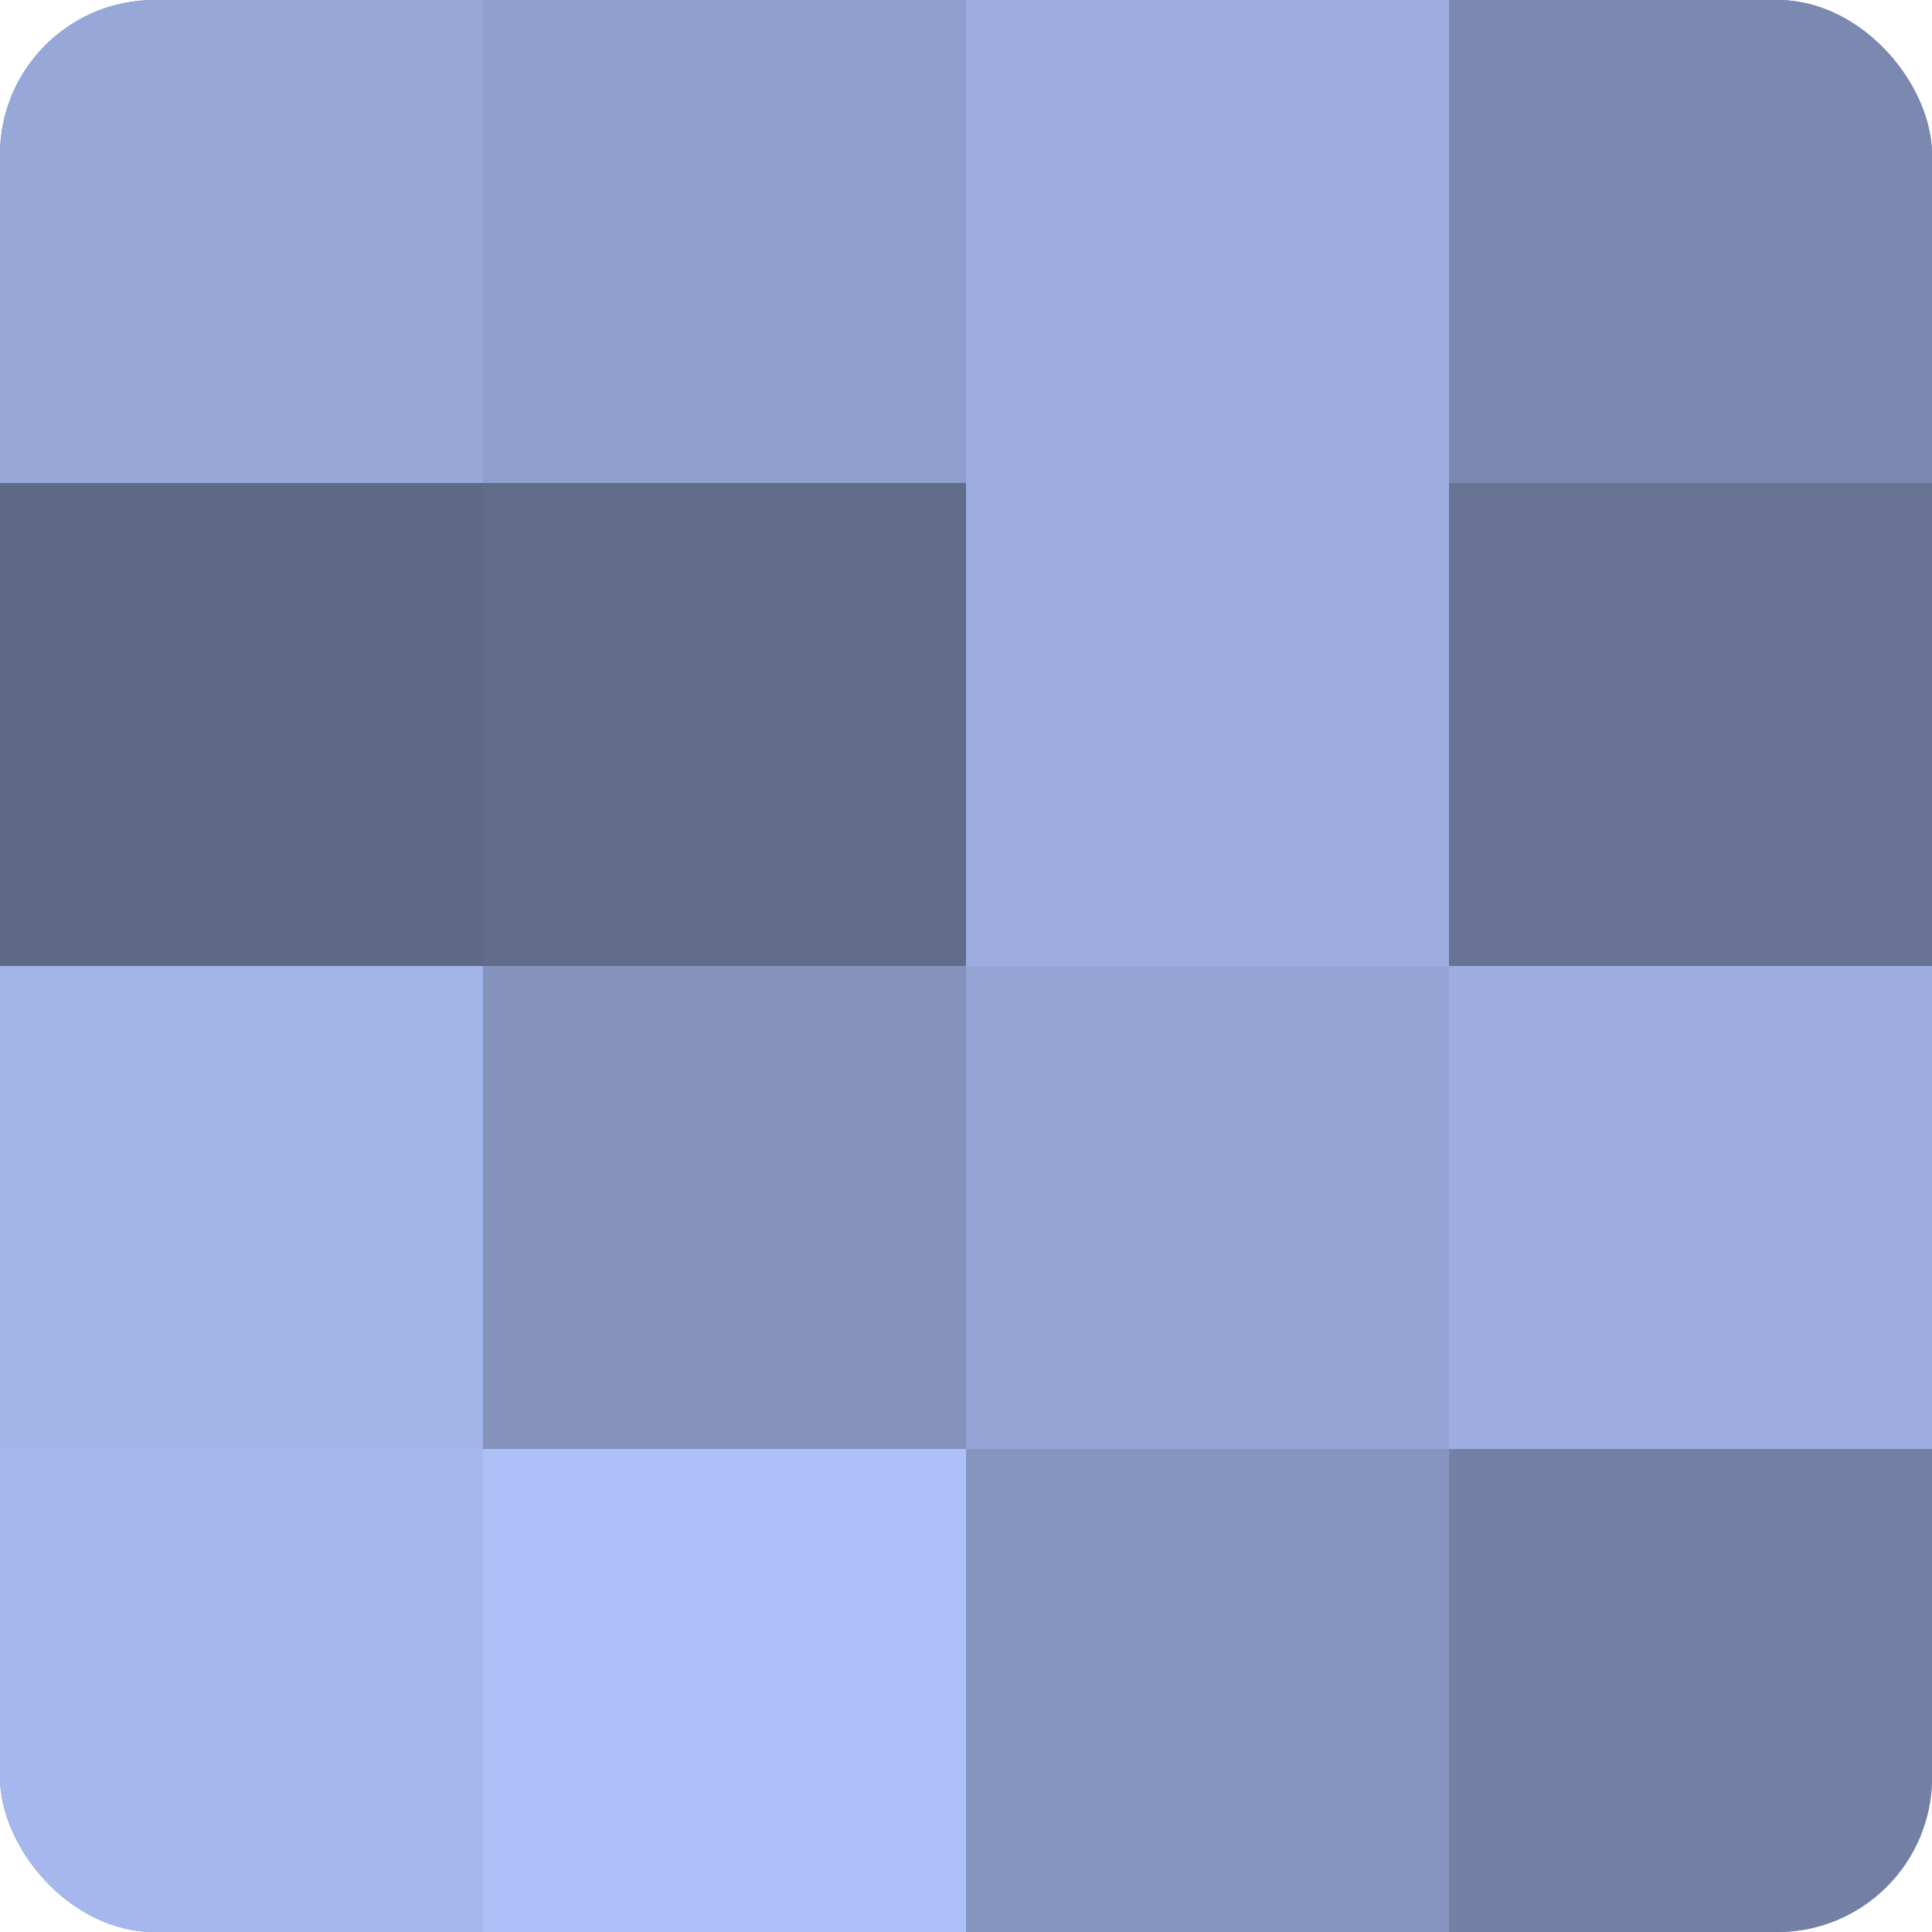
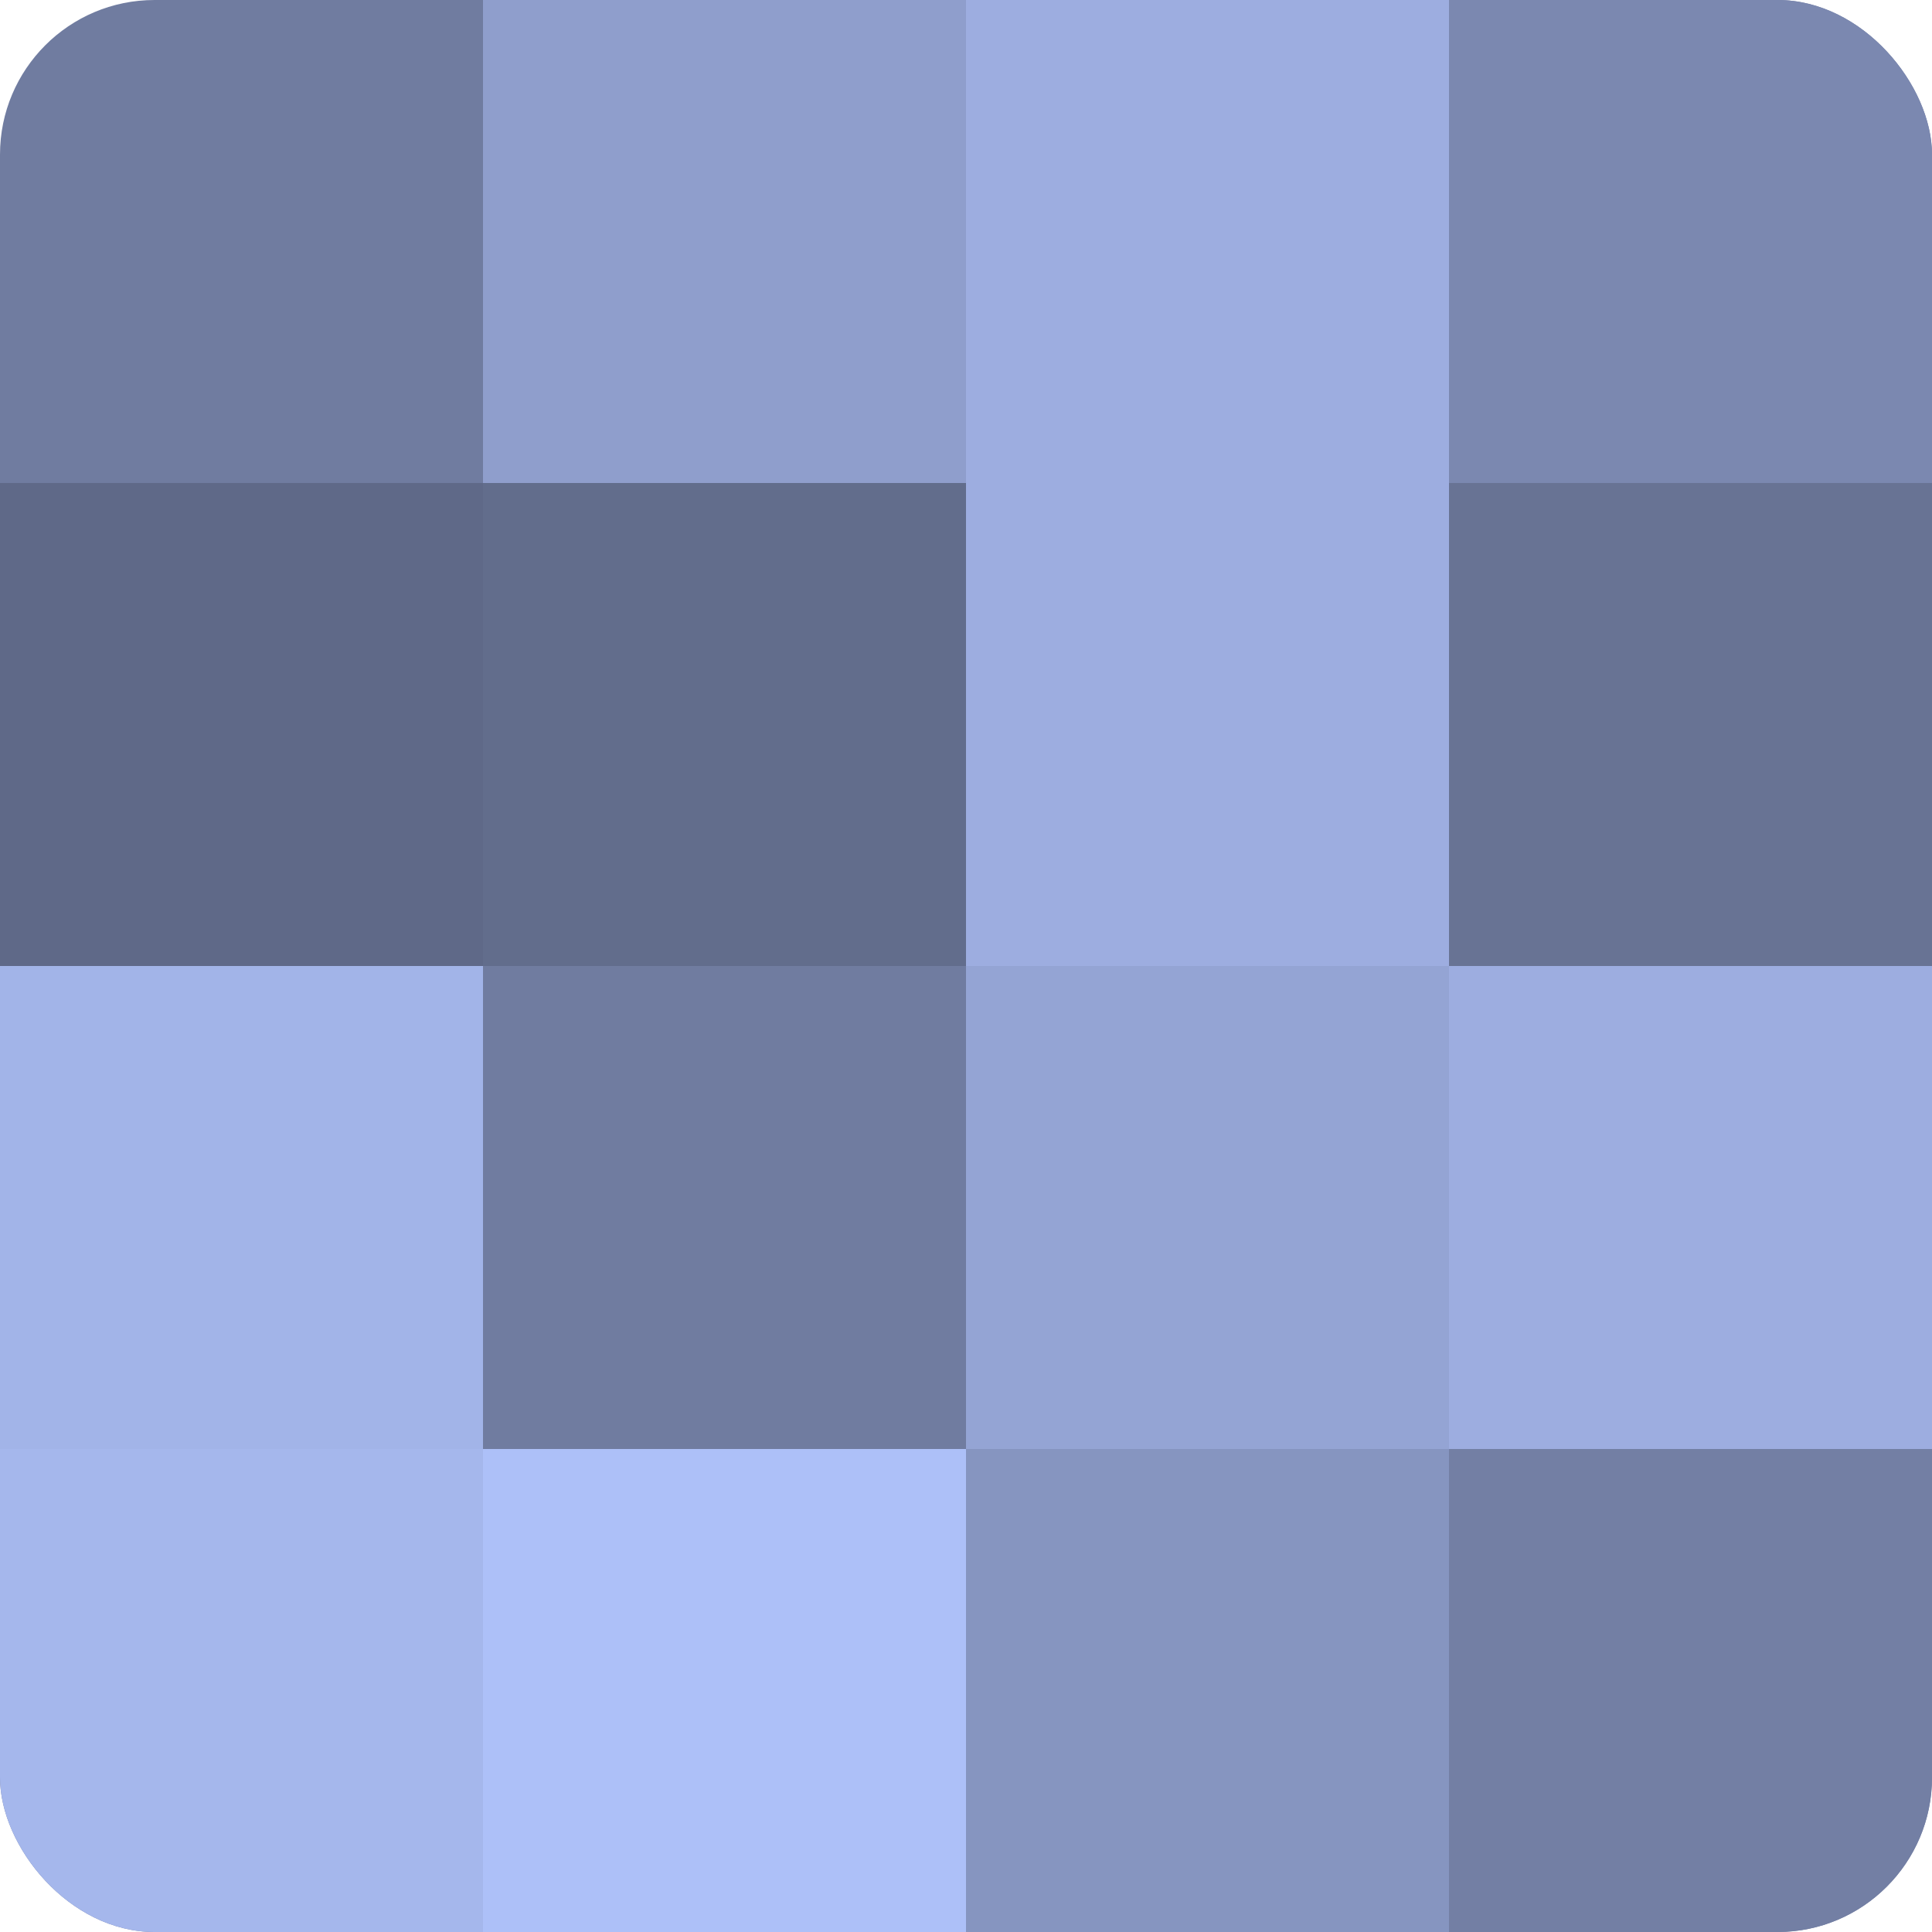
<svg xmlns="http://www.w3.org/2000/svg" width="60" height="60" viewBox="0 0 100 100" preserveAspectRatio="xMidYMid meet">
  <defs>
    <clipPath id="c" width="100" height="100">
      <rect width="100" height="100" rx="8" ry="8" />
    </clipPath>
  </defs>
  <g clip-path="url(#c)">
    <rect width="100" height="100" fill="#707ca0" />
-     <rect width="25" height="25" fill="#97a7d8" />
    <rect y="25" width="25" height="25" fill="#5f6988" />
    <rect y="50" width="25" height="25" fill="#a2b4e8" />
    <rect y="75" width="25" height="25" fill="#a5b7ec" />
    <rect x="25" width="25" height="25" fill="#8f9ecc" />
    <rect x="25" y="25" width="25" height="25" fill="#626d8c" />
-     <rect x="25" y="50" width="25" height="25" fill="#8492bc" />
    <rect x="25" y="75" width="25" height="25" fill="#adc0f8" />
    <rect x="50" width="25" height="25" fill="#9dade0" />
    <rect x="50" y="25" width="25" height="25" fill="#9dade0" />
    <rect x="50" y="50" width="25" height="25" fill="#94a4d4" />
    <rect x="50" y="75" width="25" height="25" fill="#8695c0" />
    <rect x="75" width="25" height="25" fill="#7b88b0" />
    <rect x="75" y="25" width="25" height="25" fill="#687394" />
    <rect x="75" y="50" width="25" height="25" fill="#9dade0" />
    <rect x="75" y="75" width="25" height="25" fill="#737fa4" />
  </g>
</svg>